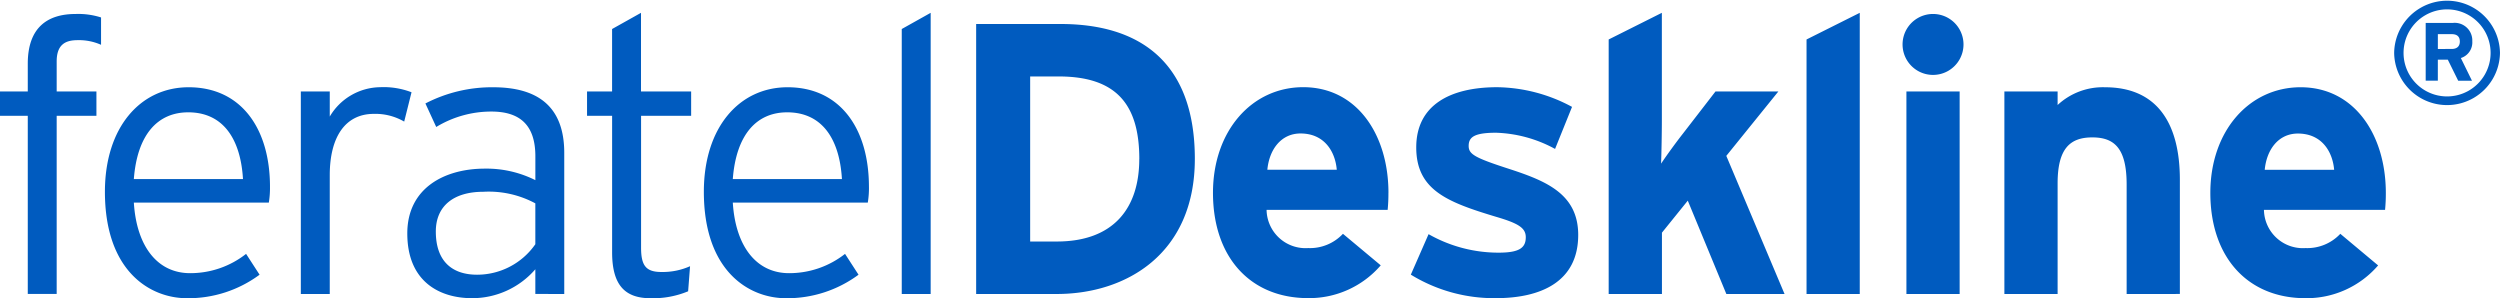
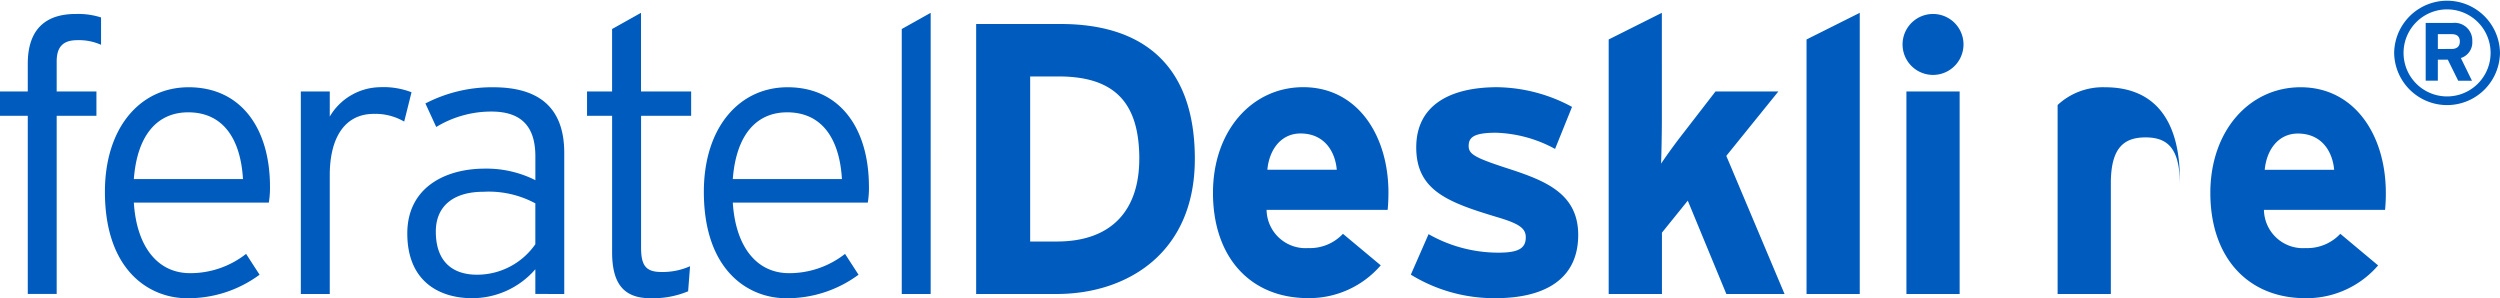
<svg xmlns="http://www.w3.org/2000/svg" width="247" height="29.465" viewBox="0 0 247 29.465">
-   <path id="feratelDesklineWebClient" d="M243.032,4.1c0,.478-.289.738-.81.738H240.86V3.373h1.361c.507,0,.81.218.81.725m1.232-.029a1.74,1.74,0,0,0-1.956-1.8h-2.649v5.7h1.2V5.894h.985l1.028,2.084h1.361l-1.1-2.244a1.618,1.618,0,0,0,1.13-1.665m1.809,1.158a4.3,4.3,0,0,1-8.6,0,4.3,4.3,0,1,1,8.6,0m.927,0a5.228,5.228,0,0,0-10.455,0,5.228,5.228,0,0,0,10.455,0M230.614,16.776h-6.859c.191-2.019,1.371-3.582,3.277-3.582,2.362,0,3.43,1.791,3.582,3.582m5.106,2.286c0-5.716-3.087-10.441-8.421-10.441-5.068,0-8.917,4.306-8.917,10.441,0,6.326,3.659,10.4,9.412,10.4a9.339,9.339,0,0,0,7.164-3.239L231.223,23.1a4.464,4.464,0,0,1-3.43,1.41,3.848,3.848,0,0,1-4.115-3.773h11.966a16.448,16.448,0,0,0,.076-1.677m-20.349,9.984V17.767c0-5.639-2.286-9.145-7.392-9.145a6.554,6.554,0,0,0-4.687,1.753V9.04h-5.259V29.046h5.259V18.11c0-3.468,1.257-4.535,3.429-4.535s3.391,1.067,3.391,4.649V29.046ZM193.613,9.04h-5.259V29.046h5.259Zm.381-4.649a3.01,3.01,0,0,0-6.021,0,3.01,3.01,0,0,0,6.021,0M183.744,29.046V1.267L178.486,3.9V29.046Zm-7.431,0L170.559,15.4,175.7,9.04h-6.211l-3.24,4.192c-.686.876-1.6,2.134-2.134,2.935.038-.991.076-3.048.076-4.268V1.267L158.937,3.9V29.046H164.2V22.987l2.553-3.163,3.81,9.221Zm-20.386-5.83c0-4-3.086-5.3-6.669-6.478-3.543-1.143-4.154-1.486-4.154-2.324,0-.876.572-1.3,2.706-1.3a12.961,12.961,0,0,1,5.83,1.6l1.677-4.154a15.94,15.94,0,0,0-7.392-1.944c-4.687,0-8,1.791-8,5.945,0,4.23,3.086,5.411,7.887,6.859,2.21.648,2.935,1.1,2.935,2.019,0,1.029-.61,1.524-2.668,1.524a13.968,13.968,0,0,1-6.936-1.828l-1.753,4a15.712,15.712,0,0,0,8.383,2.324c4.5,0,8.154-1.639,8.154-6.25m-23.854-6.44h-6.859c.191-2.019,1.372-3.582,3.277-3.582,2.362,0,3.43,1.791,3.582,3.582m5.106,2.286c0-5.716-3.086-10.441-8.421-10.441-5.068,0-8.916,4.306-8.916,10.441,0,6.326,3.658,10.4,9.411,10.4a9.337,9.337,0,0,0,7.164-3.239L132.683,23.1a4.463,4.463,0,0,1-3.43,1.41,3.849,3.849,0,0,1-4.115-3.773H137.1a16.445,16.445,0,0,0,.076-1.677m-24.616-3.353c0,4.878-2.553,8.155-8.154,8.155H101.78V7.554h2.82c5.639,0,7.964,2.706,7.964,8.154m5.487,0c0-9.755-5.639-13.337-13.261-13.337H96.444V29.046h7.965c6.859,0,13.641-3.963,13.641-13.337m-26.1,13.337V1.267l-2.857,1.6V29.046ZM83.185,17.69H72.4c.342-4.459,2.4-6.592,5.372-6.592,3.506,0,5.183,2.706,5.411,6.592m2.668.762c0-5.716-2.82-9.831-8.041-9.831-4.763,0-8.269,3.963-8.269,10.327,0,7.849,4.459,10.517,8.117,10.517a11.85,11.85,0,0,0,7.164-2.324L83.49,25.083a8.91,8.91,0,0,1-5.526,1.906c-3.277,0-5.3-2.706-5.563-6.974H85.738a8.73,8.73,0,0,0,.114-1.562M68.285,11.441V9.04H63.331V1.267l-2.857,1.6V9.04H58v2.4h2.477V24.93c0,3.315,1.333,4.535,3.81,4.535a9.023,9.023,0,0,0,3.7-.686l.191-2.477a6.665,6.665,0,0,1-2.82.571c-1.524,0-2.02-.609-2.02-2.4V11.441ZM52.891,24.13a7.01,7.01,0,0,1-5.754,3.011c-2.44,0-4.078-1.3-4.078-4.268,0-2.515,1.753-3.925,4.688-3.925a9.7,9.7,0,0,1,5.144,1.143Zm2.857,4.916V15.1c0-4.649-2.706-6.478-7.011-6.478a14.285,14.285,0,0,0-6.707,1.6L43.1,12.546a10.444,10.444,0,0,1,5.45-1.524c2.934,0,4.344,1.448,4.344,4.421V17.8A10.737,10.737,0,0,0,47.9,16.661c-3.964,0-7.659,1.906-7.659,6.4,0,4.839,3.277,6.4,6.4,6.4a8.248,8.248,0,0,0,6.25-2.858v2.439ZM40.659,9.116a7.677,7.677,0,0,0-3.124-.5,5.863,5.863,0,0,0-4.954,2.9V9.04H29.722V29.046H32.58V17.31c0-3.811,1.562-6.059,4.343-6.059a5.65,5.65,0,0,1,3.011.762ZM24.006,17.69H13.223c.343-4.459,2.4-6.592,5.373-6.592,3.505,0,5.182,2.706,5.411,6.592m2.668.762c0-5.716-2.82-9.831-8.04-9.831-4.764,0-8.269,3.963-8.269,10.327,0,7.849,4.458,10.517,8.116,10.517a11.85,11.85,0,0,0,7.164-2.324l-1.333-2.058a8.908,8.908,0,0,1-5.526,1.906c-3.277,0-5.3-2.706-5.563-6.974H26.56a8.73,8.73,0,0,0,.114-1.562M9.984,4.43V1.724a7.4,7.4,0,0,0-2.515-.342c-2.782,0-4.725,1.333-4.725,4.916V9.04H0v2.4H2.744v17.6H5.6v-17.6H9.527V9.04H5.6V6.068c0-1.677.876-2.1,2.058-2.1a5.374,5.374,0,0,1,2.324.457" fill="#005bbf" />
+   <path id="feratelDesklineWebClient" d="M243.032,4.1c0,.478-.289.738-.81.738H240.86V3.373h1.361c.507,0,.81.218.81.725m1.232-.029a1.74,1.74,0,0,0-1.956-1.8h-2.649v5.7h1.2V5.894h.985l1.028,2.084h1.361l-1.1-2.244a1.618,1.618,0,0,0,1.13-1.665m1.809,1.158a4.3,4.3,0,0,1-8.6,0,4.3,4.3,0,1,1,8.6,0m.927,0a5.228,5.228,0,0,0-10.455,0,5.228,5.228,0,0,0,10.455,0M230.614,16.776h-6.859c.191-2.019,1.371-3.582,3.277-3.582,2.362,0,3.43,1.791,3.582,3.582m5.106,2.286c0-5.716-3.087-10.441-8.421-10.441-5.068,0-8.917,4.306-8.917,10.441,0,6.326,3.659,10.4,9.412,10.4a9.339,9.339,0,0,0,7.164-3.239L231.223,23.1a4.464,4.464,0,0,1-3.43,1.41,3.848,3.848,0,0,1-4.115-3.773h11.966a16.448,16.448,0,0,0,.076-1.677m-20.349,9.984V17.767c0-5.639-2.286-9.145-7.392-9.145a6.554,6.554,0,0,0-4.687,1.753V9.04V29.046h5.259V18.11c0-3.468,1.257-4.535,3.429-4.535s3.391,1.067,3.391,4.649V29.046ZM193.613,9.04h-5.259V29.046h5.259Zm.381-4.649a3.01,3.01,0,0,0-6.021,0,3.01,3.01,0,0,0,6.021,0M183.744,29.046V1.267L178.486,3.9V29.046Zm-7.431,0L170.559,15.4,175.7,9.04h-6.211l-3.24,4.192c-.686.876-1.6,2.134-2.134,2.935.038-.991.076-3.048.076-4.268V1.267L158.937,3.9V29.046H164.2V22.987l2.553-3.163,3.81,9.221Zm-20.386-5.83c0-4-3.086-5.3-6.669-6.478-3.543-1.143-4.154-1.486-4.154-2.324,0-.876.572-1.3,2.706-1.3a12.961,12.961,0,0,1,5.83,1.6l1.677-4.154a15.94,15.94,0,0,0-7.392-1.944c-4.687,0-8,1.791-8,5.945,0,4.23,3.086,5.411,7.887,6.859,2.21.648,2.935,1.1,2.935,2.019,0,1.029-.61,1.524-2.668,1.524a13.968,13.968,0,0,1-6.936-1.828l-1.753,4a15.712,15.712,0,0,0,8.383,2.324c4.5,0,8.154-1.639,8.154-6.25m-23.854-6.44h-6.859c.191-2.019,1.372-3.582,3.277-3.582,2.362,0,3.43,1.791,3.582,3.582m5.106,2.286c0-5.716-3.086-10.441-8.421-10.441-5.068,0-8.916,4.306-8.916,10.441,0,6.326,3.658,10.4,9.411,10.4a9.337,9.337,0,0,0,7.164-3.239L132.683,23.1a4.463,4.463,0,0,1-3.43,1.41,3.849,3.849,0,0,1-4.115-3.773H137.1a16.445,16.445,0,0,0,.076-1.677m-24.616-3.353c0,4.878-2.553,8.155-8.154,8.155H101.78V7.554h2.82c5.639,0,7.964,2.706,7.964,8.154m5.487,0c0-9.755-5.639-13.337-13.261-13.337H96.444V29.046h7.965c6.859,0,13.641-3.963,13.641-13.337m-26.1,13.337V1.267l-2.857,1.6V29.046ZM83.185,17.69H72.4c.342-4.459,2.4-6.592,5.372-6.592,3.506,0,5.183,2.706,5.411,6.592m2.668.762c0-5.716-2.82-9.831-8.041-9.831-4.763,0-8.269,3.963-8.269,10.327,0,7.849,4.459,10.517,8.117,10.517a11.85,11.85,0,0,0,7.164-2.324L83.49,25.083a8.91,8.91,0,0,1-5.526,1.906c-3.277,0-5.3-2.706-5.563-6.974H85.738a8.73,8.73,0,0,0,.114-1.562M68.285,11.441V9.04H63.331V1.267l-2.857,1.6V9.04H58v2.4h2.477V24.93c0,3.315,1.333,4.535,3.81,4.535a9.023,9.023,0,0,0,3.7-.686l.191-2.477a6.665,6.665,0,0,1-2.82.571c-1.524,0-2.02-.609-2.02-2.4V11.441ZM52.891,24.13a7.01,7.01,0,0,1-5.754,3.011c-2.44,0-4.078-1.3-4.078-4.268,0-2.515,1.753-3.925,4.688-3.925a9.7,9.7,0,0,1,5.144,1.143Zm2.857,4.916V15.1c0-4.649-2.706-6.478-7.011-6.478a14.285,14.285,0,0,0-6.707,1.6L43.1,12.546a10.444,10.444,0,0,1,5.45-1.524c2.934,0,4.344,1.448,4.344,4.421V17.8A10.737,10.737,0,0,0,47.9,16.661c-3.964,0-7.659,1.906-7.659,6.4,0,4.839,3.277,6.4,6.4,6.4a8.248,8.248,0,0,0,6.25-2.858v2.439ZM40.659,9.116a7.677,7.677,0,0,0-3.124-.5,5.863,5.863,0,0,0-4.954,2.9V9.04H29.722V29.046H32.58V17.31c0-3.811,1.562-6.059,4.343-6.059a5.65,5.65,0,0,1,3.011.762ZM24.006,17.69H13.223c.343-4.459,2.4-6.592,5.373-6.592,3.505,0,5.182,2.706,5.411,6.592m2.668.762c0-5.716-2.82-9.831-8.04-9.831-4.764,0-8.269,3.963-8.269,10.327,0,7.849,4.458,10.517,8.116,10.517a11.85,11.85,0,0,0,7.164-2.324l-1.333-2.058a8.908,8.908,0,0,1-5.526,1.906c-3.277,0-5.3-2.706-5.563-6.974H26.56a8.73,8.73,0,0,0,.114-1.562M9.984,4.43V1.724a7.4,7.4,0,0,0-2.515-.342c-2.782,0-4.725,1.333-4.725,4.916V9.04H0v2.4H2.744v17.6H5.6v-17.6H9.527V9.04H5.6V6.068c0-1.677.876-2.1,2.058-2.1a5.374,5.374,0,0,1,2.324.457" fill="#005bbf" />
</svg>